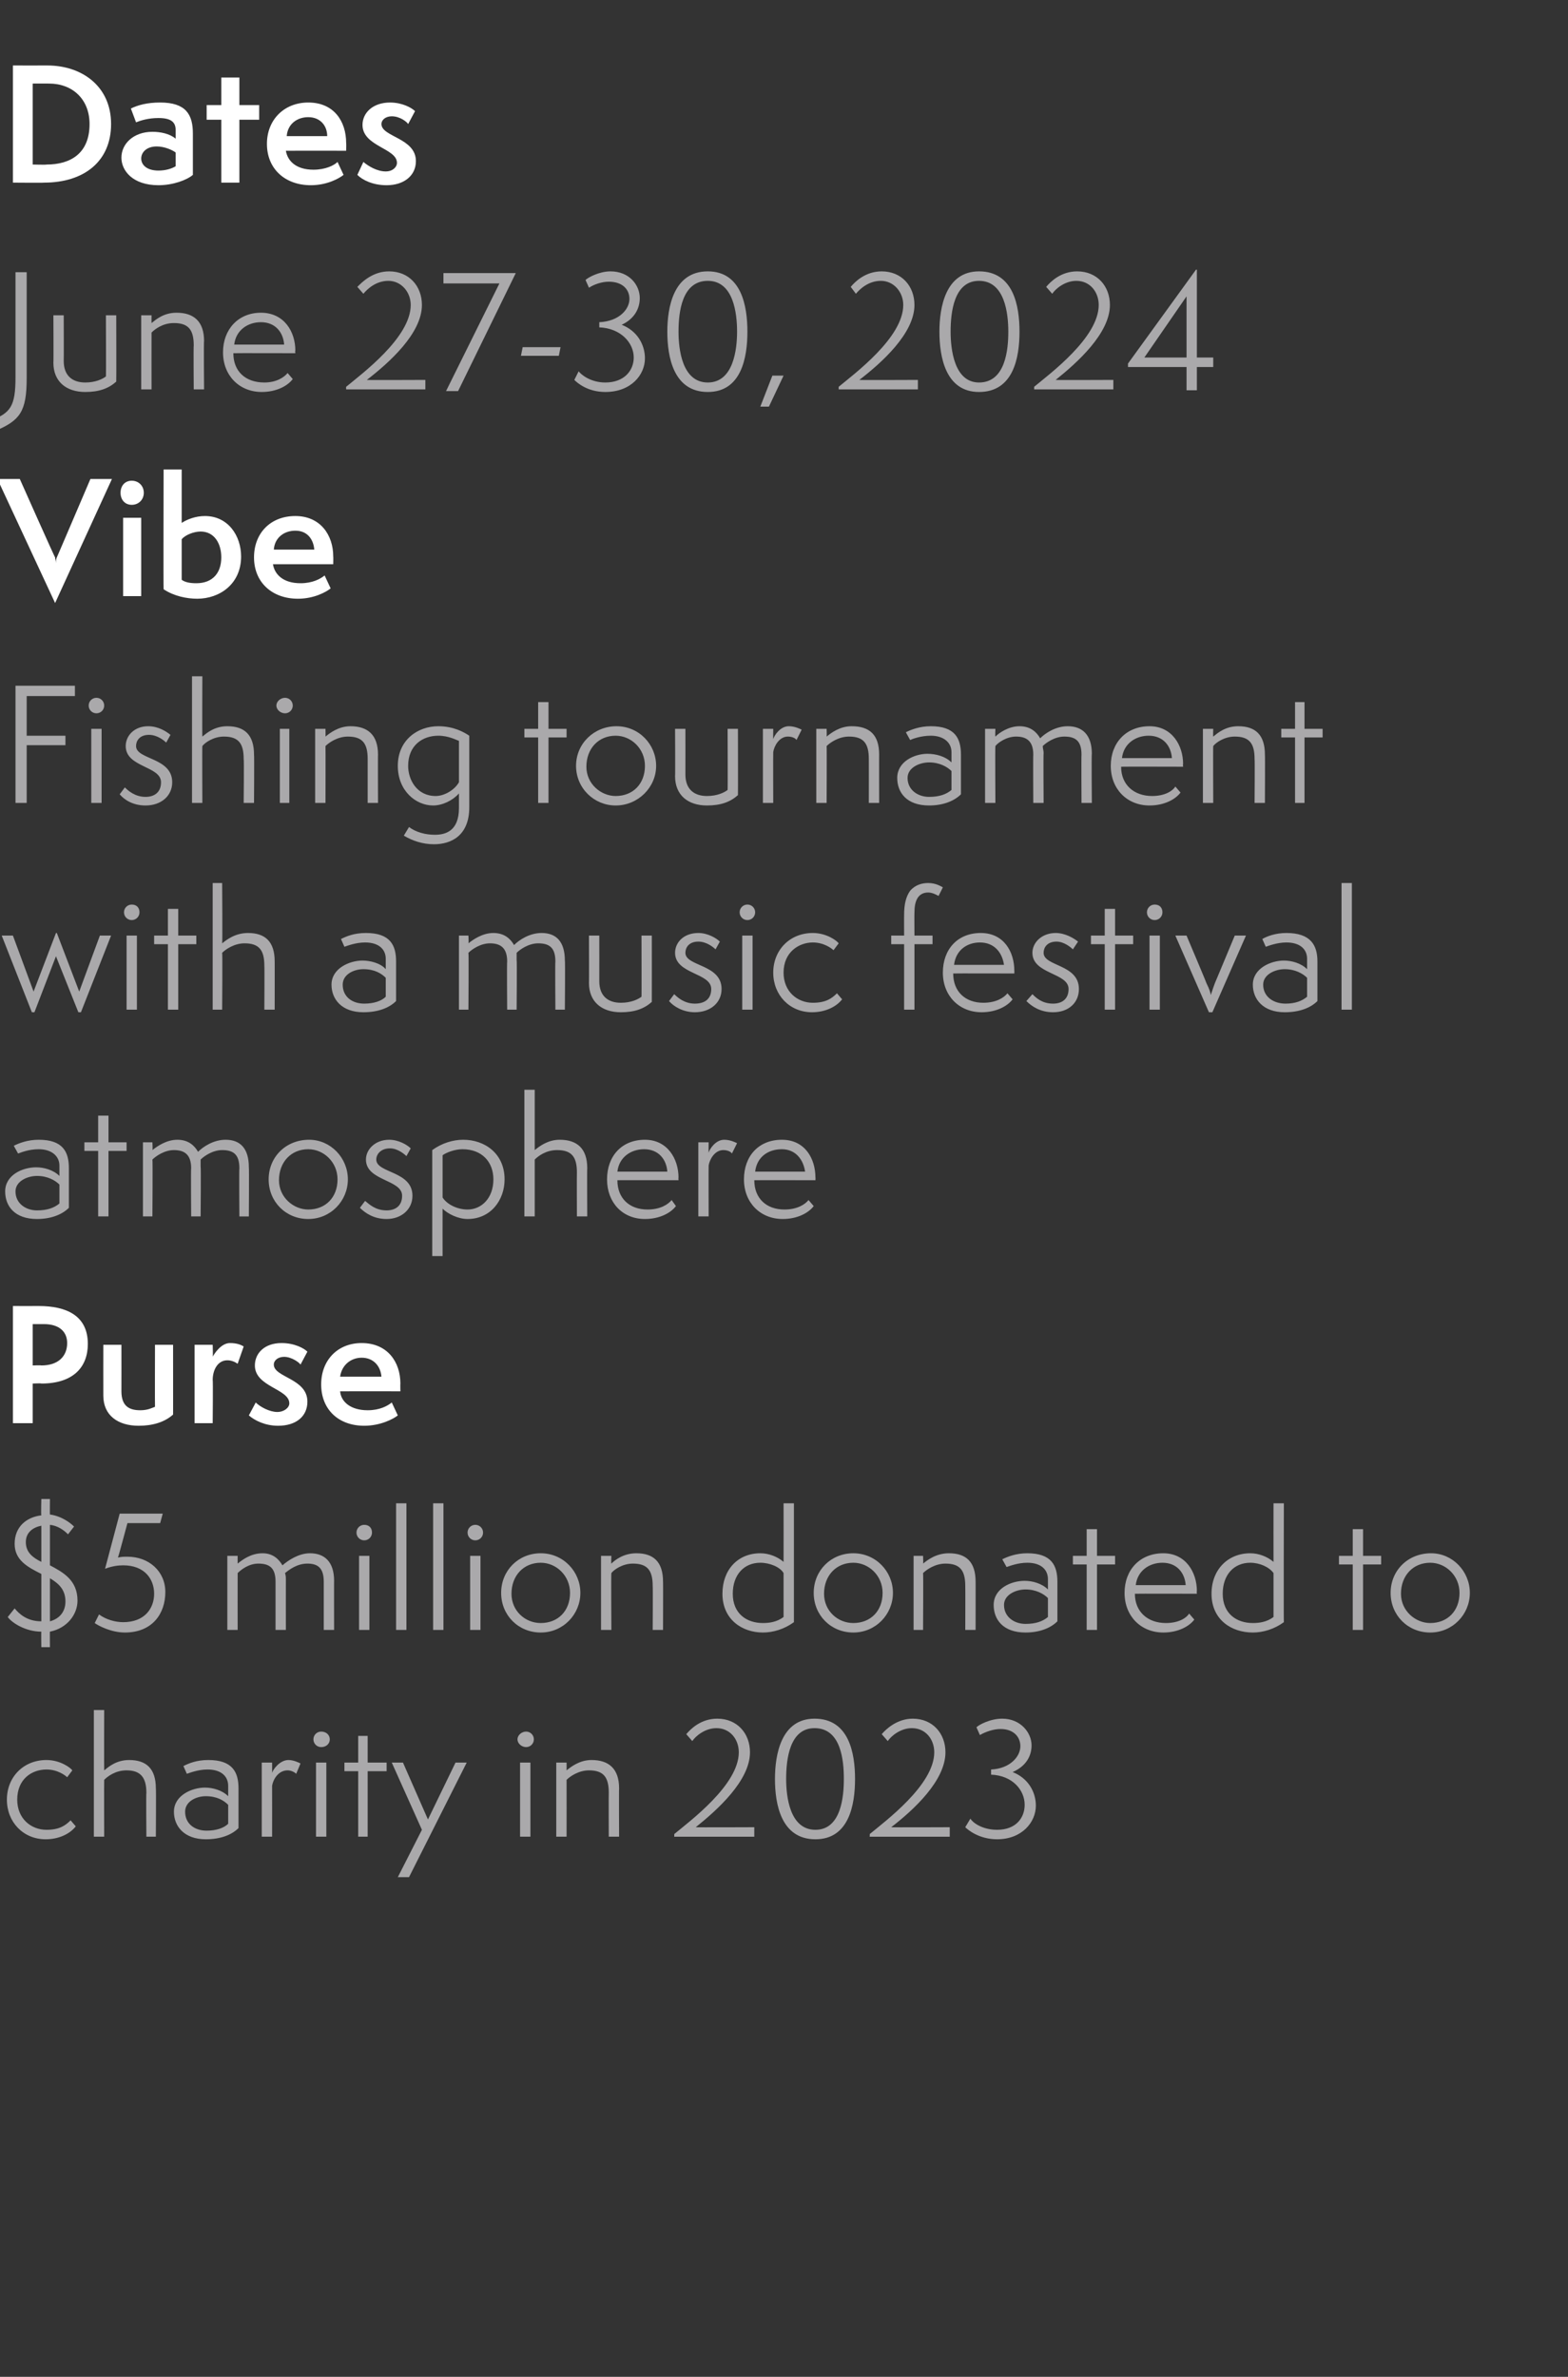
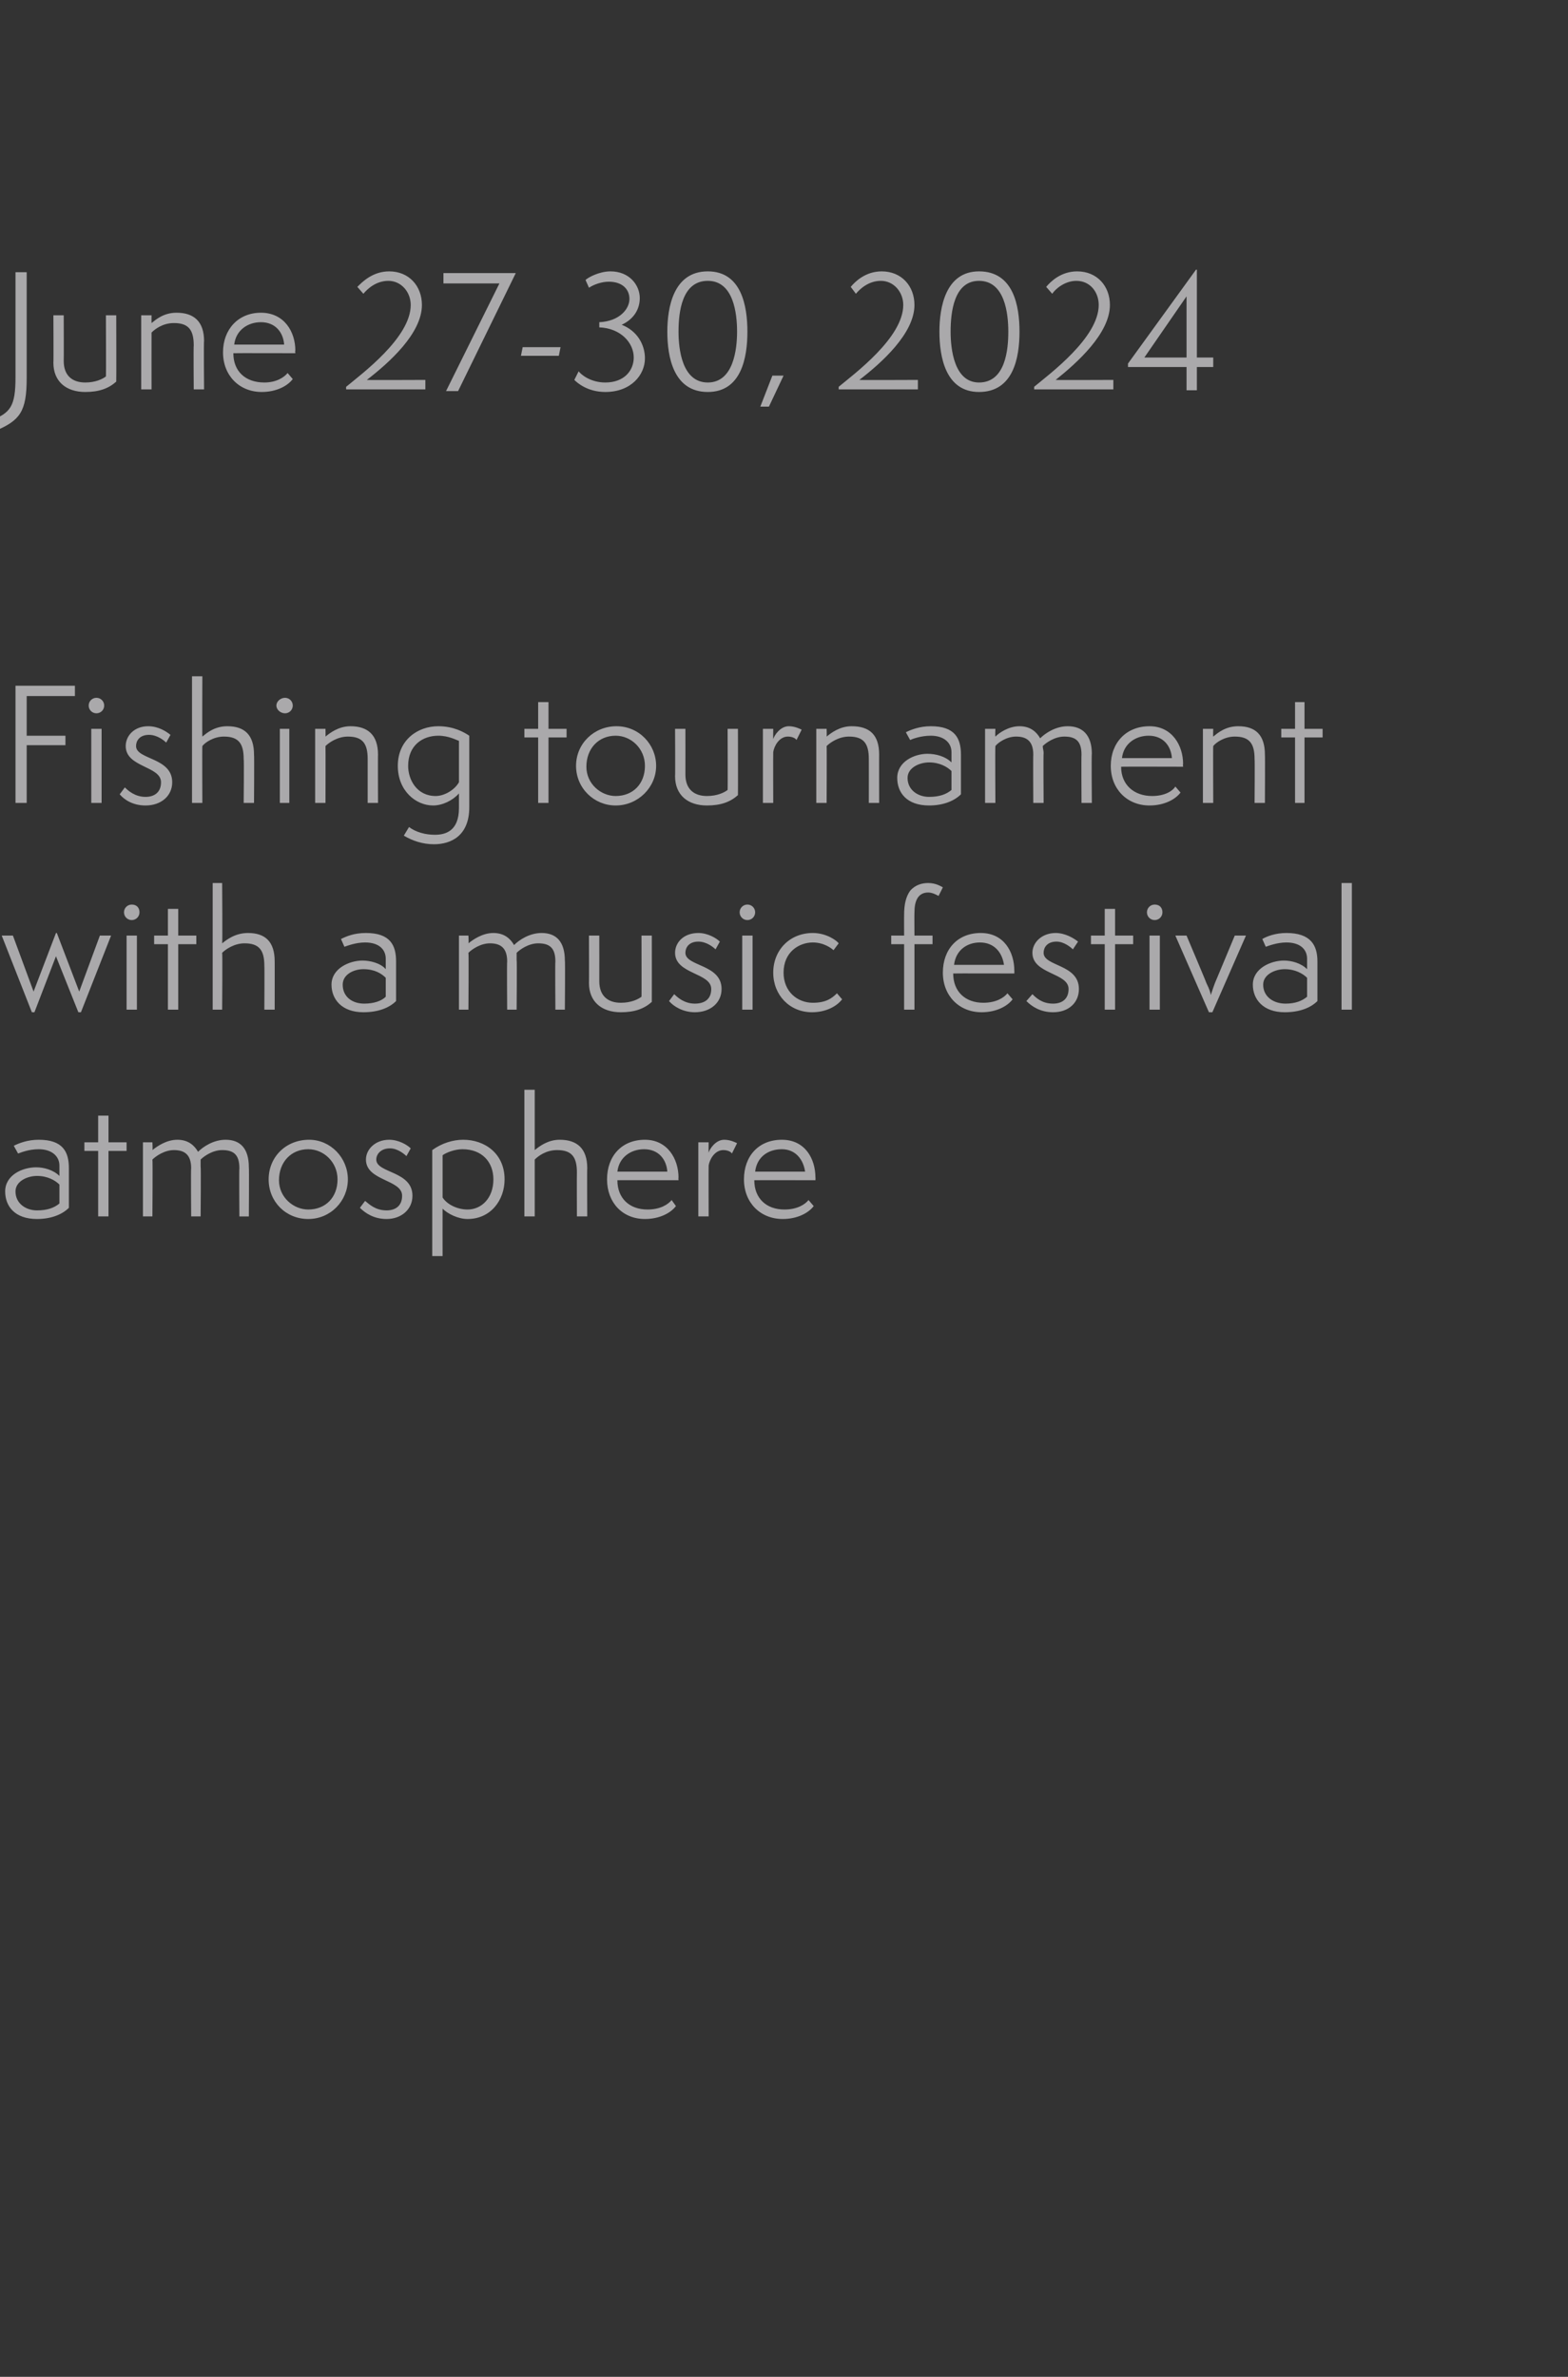
<svg xmlns="http://www.w3.org/2000/svg" version="1.1" width="182.1px" height="275.9px" viewBox="0 -1 182.1 275.9" style="top:-1px">
  <rect x="0" y="-1" width="182.1" height="275.9" fill="#333333" stroke="none" />
  <desc>Dates June 27-30, 2024 Vibe Fishing tournament with a music festival atmosphere Purse $5 million donated to charity i...</desc>
  <defs />
  <g id="Polygon61259">
-     <path d="m8.8 211c-.7.9-2 1.5-3.5 1.5c-2.6 0-4.5-2-4.5-4.6c0-2.6 1.9-4.6 4.6-4.6c1.6 0 2.8.9 3 1.2c0 0-.6.8-.6.8c-.2-.2-1.1-.9-2.4-.9c-1.7 0-3.4 1.1-3.4 3.5c0 2.2 1.6 3.5 3.4 3.5c1.5 0 2.2-.5 2.8-1.1c0 0 .6.7.6.7zm8.2 1.2c0 0-.04-5.08 0-5.1c0-1.8-.7-2.6-2.3-2.6c-1.3 0-2.2.7-2.6 1.1c-.02.01 0 6.6 0 6.6l-1.2 0l0-14.7l1.2 0c0 0-.02 6.99 0 7c.5-.4 1.4-1.2 2.9-1.2c2 0 3.1 1 3.1 3.3c.04-.04 0 5.6 0 5.6l-1.1 0zm9.5-3.7c-.5-.5-1.3-1-2.6-1c-1.1 0-2.4.6-2.4 1.8c0 1.4 1.1 2.2 2.5 2.2c1.1 0 2-.3 2.5-.8c0 0 0-2.2 0-2.2zm1.2 2.7c-.8.8-2.1 1.3-3.8 1.3c-2.5 0-3.7-1.5-3.7-3.2c0-1.9 2.1-2.8 3.6-2.8c.9 0 2 .3 2.7 1c0 0 0-1.2 0-1.2c0-1.1-.8-1.9-2.4-1.9c-1.1 0-2.1.4-2.4.5c0 0-.4-.9-.4-.9c.6-.3 1.5-.7 2.9-.7c2.8 0 3.5 1.4 3.5 3.3c0 0 0 4.6 0 4.6zm2.7 1l0-8.6l1.2 0c0 0 .01 1.22 0 1.2c.1-.4.9-1.5 1.9-1.5c.6 0 1.2.3 1.4.4c0 0-.5 1.2-.5 1.2c-.2-.2-.6-.4-1-.4c-1.1 0-1.7 1.1-1.8 1.8c.01.05 0 5.9 0 5.9l-1.2 0zm6.3 0l0-8.6l1.2 0l0 8.6l-1.2 0zm.6-10.4c-.5 0-.9-.4-.9-.9c0-.5.4-.9.9-.9c.6 0 1 .4 1 .9c0 .5-.4.9-1 .9zm4.3 10.4l0-7.6l-1.6 0l0-1l1.6 0l0-3.1l1.1 0l0 3.1l2.2 0l0 1l-2.2 0l0 7.6l-1.1 0zm4.6 4.7l2.8-5.5l-3.5-7.8l1.3 0l2.9 6.6l3.2-6.6l1.3 0l-6.7 13.3l-1.3 0zm14.2-4.7l0-8.6l1.2 0l0 8.6l-1.2 0zm.7-10.4c-.5 0-1-.4-1-.9c0-.5.5-.9 1-.9c.5 0 .9.4.9.9c0 .5-.4.9-.9.9zm9.6 10.4c0 0-.02-5.08 0-5.1c0-1.8-.6-2.6-2.3-2.6c-1.2 0-2.2.7-2.6 1.1c.01.01 0 6.6 0 6.6l-1.2 0l0-8.6l1.2 0c0 0 .01.89 0 .9c.5-.4 1.5-1.2 2.9-1.2c2 0 3.2 1 3.2 3.3c-.03-.04 0 5.6 0 5.6l-1.2 0zm7.6 0c0 0 .02-.31 0-.3c1.8-1.5 7.5-5.7 7.5-9.5c0-1.5-1-2.8-2.6-2.8c-1.3 0-2.4.9-2.8 1.5c0 0-.7-.8-.7-.8c.5-.6 1.7-1.8 3.6-1.8c2.3 0 3.8 1.7 3.8 3.9c0 3.3-3.8 6.7-6.3 8.7c-.04.03 6.8 0 6.8 0l0 1.1l-9.3 0zm11.7-6.7c0-2.8.7-7 4.6-7c4 0 4.7 4 4.7 7c0 3-.7 7-4.6 7c-4 0-4.7-4.1-4.7-7zm8 0c0-2.1-.3-5.9-3.4-5.9c-2.9 0-3.3 3.6-3.3 5.9c0 2 .4 5.9 3.4 5.9c3 0 3.3-3.9 3.3-5.9zm3 6.7c0 0 .03-.31 0-.3c1.8-1.5 7.5-5.7 7.5-9.5c0-1.5-1-2.8-2.6-2.8c-1.3 0-2.4.9-2.8 1.5c0 0-.7-.8-.7-.8c.5-.6 1.8-1.8 3.6-1.8c2.3 0 3.8 1.7 3.8 3.9c0 3.3-3.7 6.7-6.3 8.7c-.02.03 6.8 0 6.8 0l0 1.1l-9.3 0zm11.7-2.1c.2.4 1.3 1.3 3.1 1.3c2.2 0 3.2-1.4 3.2-2.9c0-1.7-1.4-3.4-3.9-3.5c0 0 0-.6 0-.6c2.2-.1 3.4-1.5 3.4-2.7c0-1.1-.8-2-2.3-2c-.8 0-1.7.3-2.4.7c0 0-.4-.9-.4-.9c.3-.3 1.6-1 3-1c2.1 0 3.4 1.6 3.4 3.1c0 1.2-.6 2.4-2.2 3.1c0 0 0 0 0 0c1.8.7 2.7 2.3 2.7 3.9c0 1.9-1.6 3.9-4.5 3.9c-2.1 0-3.4-1.1-3.7-1.4c0 0 .6-1 .6-1z" stroke="none" fill="#aaa9ab" />
-   </g>
+     </g>
  <g id="Polygon61258">
-     <path d="m4.8 190.2c0 0-.03-1.77 0-1.8c-1.8 0-3.4-1-3.9-1.7c0 0 .8-1 .8-1c.5.6 1.4 1.5 3.1 1.5c0 0 0-5.5 0-5.5c-1.6-.8-3.1-1.6-3.1-3.5c0-2 1.4-3.1 3.1-3.3c-.05-.02 0-1.9 0-1.9l1 0c0 0-.02 1.84 0 1.8c1.4.2 2.4 1 2.8 1.4c0 0-.7.9-.7.9c-.5-.5-1.2-1-2.1-1.1c0 0 0 4.7 0 4.7c1.5.8 3.2 1.7 3.2 4.1c0 1.6-1.2 3.2-3.2 3.6c-.02-.04 0 1.8 0 1.8l-1 0zm1-3c1.1-.3 1.8-1.1 1.8-2.3c0-1.4-.8-2.1-1.8-2.7c0 0 0 5 0 5zm-1-11.1c-1 .2-1.8.8-1.8 1.9c0 1.2.8 1.8 1.8 2.3c0 0 0-4.2 0-4.2zm6.7 10.3c.8.6 1.9.9 2.8.9c2.5 0 3.6-1.6 3.6-3.3c0-1.7-1.1-3.3-3.6-3.3c-.6 0-1.3.1-2.1.4c0-.01 1.7-6.4 1.7-6.4l5 0l-.3 1.1l-3.8 0c0 0-1.07 3.99-1.1 4c.4-.1.7-.1 1.1-.1c2.5 0 4.4 1.7 4.4 4.1c0 2.5-1.5 4.7-4.7 4.7c-1.6 0-3.1-.8-3.5-1.1c0 0 .5-1 .5-1zm26.1 1.8c0 0 0-5.62 0-5.6c0-1.6-.7-2.1-1.9-2.1c-1.2 0-2.1.7-2.6 1.1c.1.3.1.5.1.8c-.01.02 0 5.8 0 5.8l-1.2 0c0 0 0-5.64 0-5.6c0-1.6-.7-2.1-2-2.1c-1.1 0-2 .7-2.4 1.1c-.01-.01 0 6.6 0 6.6l-1.2 0l0-8.6l1.2 0c0 0-.01.89 0 .9c.5-.4 1.5-1.2 2.9-1.2c1.2 0 1.9.7 2.3 1.4c.7-.6 1.9-1.4 3.2-1.4c1.7 0 2.8 1 2.8 3.2c-.01-.03 0 5.7 0 5.7l-1.2 0zm4.1 0l0-8.6l1.2 0l0 8.6l-1.2 0zm.6-10.4c-.5 0-.9-.4-.9-.9c0-.5.4-.9.9-.9c.6 0 .9.4.9.9c0 .5-.4.9-.9.9zm3.7 10.4l0-14.7l1.2 0l0 14.7l-1.2 0zm4.3 0l0-14.7l1.2 0l0 14.7l-1.2 0zm4.3 0l0-8.6l1.2 0l0 8.6l-1.2 0zm.6-10.4c-.5 0-.9-.4-.9-.9c0-.5.4-.9.9-.9c.5 0 .9.4.9.9c0 .5-.4.9-.9.9zm7.6 10.7c-2.6 0-4.6-2-4.6-4.6c0-2.6 2-4.6 4.6-4.6c2.6 0 4.6 2.1 4.6 4.6c0 2.5-2 4.6-4.6 4.6zm3.4-4.6c0-2-1.6-3.5-3.4-3.5c-2 0-3.4 1.5-3.4 3.6c0 2 1.6 3.4 3.4 3.4c2 0 3.4-1.4 3.4-3.5zm9.6 4.3c0 0 .03-5.08 0-5.1c0-1.8-.6-2.6-2.3-2.6c-1.2 0-2.2.7-2.5 1.1c-.04.01 0 6.6 0 6.6l-1.2 0l0-8.6l1.2 0c0 0-.04.89 0 .9c.4-.4 1.4-1.2 2.9-1.2c2 0 3.1 1 3.1 3.3c.02-.04 0 5.6 0 5.6l-1.2 0zm15.2-6.6c-.4-.7-1.6-1.2-2.7-1.2c-1.9 0-3.2 1.4-3.2 3.6c0 2.3 1.6 3.4 3.5 3.4c.7 0 1.6-.1 2.4-.7c0 0 0-5.1 0-5.1zm0-8.1l1.2 0c0 0 0 13.8 0 13.8c-1.1.8-2.4 1.2-3.6 1.2c-2.4 0-4.7-1.5-4.7-4.5c0-2.8 1.8-4.7 4.4-4.7c1 0 2 .4 2.7 1c.01-.02 0-6.8 0-6.8zm8.1 15c-2.6 0-4.6-2-4.6-4.6c0-2.6 2-4.6 4.6-4.6c2.6 0 4.6 2.1 4.6 4.6c0 2.5-2 4.6-4.6 4.6zm3.4-4.6c0-2-1.6-3.5-3.4-3.5c-2 0-3.4 1.5-3.4 3.6c0 2 1.6 3.4 3.4 3.4c2 0 3.4-1.4 3.4-3.5zm9.6 4.3c0 0 .02-5.08 0-5.1c0-1.8-.6-2.6-2.3-2.6c-1.2 0-2.2.7-2.6 1.1c.04.01 0 6.6 0 6.6l-1.1 0l0-8.6l1.1 0c0 0 .04.89 0 .9c.5-.4 1.5-1.2 3-1.2c2 0 3.1 1 3.1 3.3c.01-.04 0 5.6 0 5.6l-1.2 0zm9.6-3.7c-.5-.5-1.4-1-2.6-1c-1.1 0-2.5.6-2.5 1.8c0 1.4 1.2 2.2 2.5 2.2c1.2 0 2-.3 2.6-.8c0 0 0-2.2 0-2.2zm1.1 2.7c-.8.8-2.1 1.3-3.7 1.3c-2.6 0-3.7-1.5-3.7-3.2c0-1.9 2-2.8 3.6-2.8c.9 0 2 .3 2.7 1c0 0 0-1.2 0-1.2c0-1.1-.8-1.9-2.4-1.9c-1.1 0-2.1.4-2.4.5c0 0-.5-.9-.5-.9c.6-.3 1.6-.7 2.9-.7c2.8 0 3.5 1.4 3.5 3.3c0 0 0 4.6 0 4.6zm3.4 1l0-7.6l-1.6 0l0-1l1.6 0l0-3.1l1.2 0l0 3.1l2.1 0l0 1l-2.1 0l0 7.6l-1.2 0zm12.5-1.2c-.6.8-1.9 1.5-3.6 1.5c-2.6 0-4.5-1.9-4.5-4.6c0-2.7 1.8-4.6 4.5-4.6c2.6 0 3.9 2.2 3.9 4.4c-.04-.04 0 .3 0 .3c0 0-7.15-.02-7.2 0c0 2.1 1.5 3.4 3.6 3.4c1.5 0 2.4-.6 2.7-1.1c0 0 .6.7.6.7zm-1-4c-.1-1.4-1-2.6-2.7-2.6c-1.5 0-2.9.9-3.1 2.6c0 0 5.8 0 5.8 0zm10.2-1.4c-.5-.7-1.6-1.2-2.7-1.2c-1.9 0-3.2 1.4-3.2 3.6c0 2.3 1.6 3.4 3.5 3.4c.7 0 1.6-.1 2.4-.7c0 0 0-5.1 0-5.1zm0-8.1l1.2 0c0 0-.03 13.8 0 13.8c-1.1.8-2.4 1.2-3.6 1.2c-2.5 0-4.8-1.5-4.8-4.5c0-2.8 1.9-4.7 4.5-4.7c1 0 2 .4 2.7 1c-.01-.02 0-6.8 0-6.8zm9.2 14.7l0-7.6l-1.6 0l0-1l1.6 0l0-3.1l1.2 0l0 3.1l2.1 0l0 1l-2.1 0l0 7.6l-1.2 0zm9 .3c-2.6 0-4.6-2-4.6-4.6c0-2.6 2-4.6 4.7-4.6c2.5 0 4.5 2.1 4.5 4.6c0 2.5-2 4.6-4.6 4.6zm3.4-4.6c0-2-1.6-3.5-3.4-3.5c-2 0-3.4 1.5-3.4 3.6c0 2 1.7 3.4 3.4 3.4c2 0 3.4-1.4 3.4-3.5z" stroke="none" fill="#aaa9ab" />
-   </g>
+     </g>
  <g id="Polygon61257">
-     <path d="m1.5 164.2l0-13.6c0 0 3 .01 3 0c3.2 0 5.7 1.1 5.7 4.4c0 2.7-1.7 4.6-5.4 4.6c.02-.05-1 0-1 0l0 4.6l-2.3 0zm3.3-6.7c2 0 3-1.1 3-2.6c0-1.3-.9-2.2-2.7-2.2c.03.01-1.3 0-1.3 0l0 4.8c0 0 .97-.04 1 0zm13.2-2.4l2.1 0c0 0 .01 8.14 0 8.1c-1 .9-2.4 1.3-4 1.3c-2.4 0-4.1-1.2-4.1-3.5c-.01-.03 0-5.9 0-5.9l2.1 0c0 0 .01 5.35 0 5.4c0 1.8 1 2.2 2.2 2.2c.9 0 1.4-.3 1.7-.4c-.02-.05 0-7.2 0-7.2zm4.6 9.1l0-9.1l2.1 0c0 0 .05 1.45 0 1.4c.2-.4 1-1.6 2-1.6c.8 0 1.3.2 1.6.4c0 0-.7 2-.7 2c-.3-.2-.7-.4-1.2-.4c-1.1 0-1.7 1.1-1.7 2.3c.05-.03 0 5 0 5l-2.1 0zm7.1-2.4c.5.5 1.6 1.1 2.5 1.1c.8 0 1.4-.5 1.4-1c0-1.7-4-1.9-4-4.4c0-1.4 1.1-2.6 3.1-2.6c1.5 0 2.6.6 3 1c0 0-.8 1.5-.8 1.5c-.1-.2-1-.9-1.9-.9c-.7 0-1.2.4-1.2.9c0 1.5 3.9 1.6 3.9 4.3c0 1.7-1.3 2.8-3.4 2.8c-1.5 0-2.7-.6-3.4-1.2c0 0 .8-1.5.8-1.5zm16.5 1.5c-.5.4-2 1.2-3.9 1.2c-3 0-5-1.9-5-4.8c0-2.8 1.9-4.8 4.7-4.8c3 0 4.5 2.2 4.5 4.7c-.02.01 0 .9 0 .9c0 0-7.01-.01-7 0c.1 1.2 1.2 2.2 3.2 2.2c1.4 0 2.3-.5 2.8-.9c0 0 .7 1.5.7 1.5zm-1.9-4.5c-.1-1.2-.9-2.2-2.3-2.2c-1.2 0-2.3.8-2.5 2.2c0 0 4.8 0 4.8 0z" stroke="none" fill="#fff" />
-   </g>
+     </g>
  <g id="Polygon61256">
    <path d="m6.9 136.5c-.5-.5-1.4-1-2.6-1c-1.1 0-2.5.6-2.5 1.8c0 1.4 1.2 2.2 2.5 2.2c1.2 0 2-.3 2.6-.8c0 0 0-2.2 0-2.2zm1.1 2.7c-.8.8-2.1 1.3-3.7 1.3c-2.6 0-3.7-1.5-3.7-3.2c0-1.9 2-2.8 3.6-2.8c.9 0 2 .3 2.7 1c0 0 0-1.2 0-1.2c0-1.1-.9-1.9-2.4-1.9c-1.2 0-2.1.4-2.4.5c0 0-.5-.9-.5-.9c.6-.3 1.6-.7 2.9-.7c2.8 0 3.5 1.4 3.5 3.3c0 0 0 4.6 0 4.6zm3.4 1l0-7.6l-1.6 0l0-1l1.6 0l0-3.1l1.2 0l0 3.1l2.1 0l0 1l-2.1 0l0 7.6l-1.2 0zm16.4 0c0 0-.04-5.62 0-5.6c0-1.6-.7-2.1-2-2.1c-1.1 0-2.1.7-2.5 1.1c0 .3 0 .5 0 .8c.05.02 0 5.8 0 5.8l-1.1 0c0 0-.04-5.64 0-5.6c0-1.6-.8-2.1-2-2.1c-1.1 0-2.1.7-2.5 1.1c.05-.01 0 6.6 0 6.6l-1.1 0l0-8.6l1.1 0c0 0 .05.89 0 .9c.5-.4 1.6-1.2 2.9-1.2c1.3 0 2 .7 2.4 1.4c.6-.6 1.8-1.4 3.2-1.4c1.7 0 2.7 1 2.7 3.2c.04-.03 0 5.7 0 5.7l-1.1 0zm8 .3c-2.6 0-4.6-2-4.6-4.6c0-2.6 2-4.6 4.7-4.6c2.5 0 4.5 2.1 4.5 4.6c0 2.5-2 4.6-4.6 4.6zm3.4-4.6c0-2-1.6-3.5-3.4-3.5c-2 0-3.4 1.5-3.4 3.6c0 2 1.7 3.4 3.4 3.4c2 0 3.4-1.4 3.4-3.5zm3.2 2.5c.5.4 1.2 1.1 2.5 1.1c1 0 1.8-.5 1.8-1.7c0-1.9-4.2-1.7-4.2-4.2c0-1.2 1.1-2.3 2.7-2.3c1.1 0 2.1.6 2.5 1c0 0-.5.9-.5.9c-.2-.2-1-.9-1.9-.9c-1.1 0-1.6.7-1.6 1.3c0 1.6 4.2 1.3 4.2 4.2c0 1.6-1.3 2.7-3 2.7c-1.5 0-2.5-.7-3.1-1.3c0 0 .6-.8.6-.8zm7.8 6.4c0 0 0-12.33 0-12.3c1.1-.8 2.4-1.2 3.6-1.2c2.5 0 4.8 1.6 4.8 4.6c0 2.4-1.6 4.6-4.3 4.6c-1.1 0-2.3-.6-2.9-1.2c-.01 0 0 5.5 0 5.5l-1.2 0zm1.2-6.8c.5.8 1.7 1.4 2.9 1.4c1.6 0 3-1.3 3-3.5c0-2-1.3-3.5-3.6-3.5c-.9 0-1.9.4-2.3.7c0 0 0 4.9 0 4.9zm15.6 2.2c0 0-.02-5.08 0-5.1c0-1.8-.6-2.6-2.3-2.6c-1.3 0-2.2.7-2.6 1.1c0 .01 0 6.6 0 6.6l-1.2 0l0-14.7l1.2 0c0 0 0 6.99 0 7c.5-.4 1.5-1.2 2.9-1.2c2 0 3.2 1 3.2 3.3c-.03-.04 0 5.6 0 5.6l-1.2 0zm11.5-1.2c-.6.8-1.9 1.5-3.6 1.5c-2.6 0-4.4-1.9-4.4-4.6c0-2.7 1.7-4.6 4.4-4.6c2.6 0 3.9 2.2 3.9 4.4c-.03-.04 0 .3 0 .3c0 0-7.14-.02-7.1 0c0 2.1 1.4 3.4 3.5 3.4c1.5 0 2.4-.6 2.8-1.1c0 0 .5.7.5.7zm-1-4c-.1-1.4-1-2.6-2.7-2.6c-1.5 0-2.9.9-3.1 2.6c0 0 5.8 0 5.8 0zm3.6 5.2l0-8.6l1.2 0c0 0-.02 1.22 0 1.2c.1-.4.8-1.5 1.8-1.5c.7 0 1.3.3 1.5.4c0 0-.6 1.2-.6 1.2c-.1-.2-.5-.4-1-.4c-1 0-1.6 1.1-1.7 1.8c-.02.05 0 5.9 0 5.9l-1.2 0zm13.4-1.2c-.6.8-1.9 1.5-3.6 1.5c-2.6 0-4.5-1.9-4.5-4.6c0-2.7 1.7-4.6 4.4-4.6c2.7 0 3.9 2.2 3.9 4.4c.02-.04 0 .3 0 .3c0 0-7.09-.02-7.1 0c0 2.1 1.4 3.4 3.5 3.4c1.5 0 2.4-.6 2.8-1.1c0 0 .6.7.6.7zm-1-4c-.2-1.4-1.1-2.6-2.7-2.6c-1.6 0-2.9.9-3.1 2.6c0 0 5.8 0 5.8 0z" stroke="none" fill="#aaa9ab" />
  </g>
  <g id="Polygon61255">
    <path d="m9.1 116.5l-2.6-6.5l-2.5 6.5l-.3 0l-3.5-8.9l1.3 0l2.4 6.5l2.6-6.8l.1 0l2.6 6.8l2.4-6.5l1.3 0l-3.5 8.9l-.3 0zm5.6-.3l0-8.6l1.2 0l0 8.6l-1.2 0zm.6-10.4c-.5 0-.9-.4-.9-.9c0-.5.4-.9.9-.9c.6 0 .9.4.9.9c0 .5-.4.9-.9.9zm4.2 10.4l0-7.6l-1.6 0l0-1l1.6 0l0-3.1l1.2 0l0 3.1l2.1 0l0 1l-2.1 0l0 7.6l-1.2 0zm11.2 0c0 0 .03-5.08 0-5.1c0-1.8-.6-2.6-2.3-2.6c-1.2 0-2.2.7-2.6 1.1c.05.01 0 6.6 0 6.6l-1.1 0l0-14.7l1.1 0c0 0 .05 6.99 0 7c.5-.4 1.5-1.2 3-1.2c2 0 3.1 1 3.1 3.3c.01-.04 0 5.6 0 5.6l-1.2 0zm14.1-3.7c-.5-.5-1.3-1-2.6-1c-1.1 0-2.4.6-2.4 1.8c0 1.4 1.1 2.2 2.5 2.2c1.1 0 2-.3 2.5-.8c0 0 0-2.2 0-2.2zm1.2 2.7c-.8.8-2.1 1.3-3.8 1.3c-2.5 0-3.7-1.5-3.7-3.2c0-1.9 2.1-2.8 3.6-2.8c.9 0 2.1.3 2.7 1c0 0 0-1.2 0-1.2c0-1.1-.8-1.9-2.4-1.9c-1.1 0-2.1.4-2.4.5c0 0-.4-.9-.4-.9c.6-.3 1.5-.7 2.9-.7c2.8 0 3.5 1.4 3.5 3.3c0 0 0 4.6 0 4.6zm18.5 1c0 0-.04-5.62 0-5.6c0-1.6-.7-2.1-2-2.1c-1.1 0-2.1.7-2.5 1.1c0 .3 0 .5 0 .8c.05.02 0 5.8 0 5.8l-1.1 0c0 0-.04-5.64 0-5.6c0-1.6-.8-2.1-2-2.1c-1.1 0-2.1.7-2.5 1.1c.05-.01 0 6.6 0 6.6l-1.1 0l0-8.6l1.1 0c0 0 .05.89 0 .9c.5-.4 1.6-1.2 2.9-1.2c1.3 0 2 .7 2.4 1.4c.6-.6 1.8-1.4 3.2-1.4c1.7 0 2.7 1 2.7 3.2c.05-.03 0 5.7 0 5.7l-1.1 0zm10-8.6l1.2 0c0 0 .01 7.66 0 7.7c-.9.8-2 1.2-3.6 1.2c-2.2 0-3.7-1.2-3.7-3.4c.02.04 0-5.5 0-5.5l1.2 0c0 0 .01 5.27 0 5.3c0 1.7 1 2.5 2.5 2.5c1.2 0 2-.4 2.4-.7c.02.04 0-7.1 0-7.1zm3.8 6.8c.4.4 1.2 1.1 2.4 1.1c1.1 0 1.9-.5 1.9-1.7c0-1.9-4.2-1.7-4.2-4.2c0-1.2 1-2.3 2.7-2.3c1.1 0 2.1.6 2.5 1c0 0-.5.9-.5.9c-.2-.2-1-.9-2-.9c-1.1 0-1.5.7-1.5 1.3c0 1.6 4.2 1.3 4.2 4.2c0 1.6-1.3 2.7-3.1 2.7c-1.4 0-2.5-.7-3-1.3c0 0 .6-.8.6-.8zm7.9 1.8l0-8.6l1.2 0l0 8.6l-1.2 0zm.6-10.4c-.5 0-.9-.4-.9-.9c0-.5.4-.9.9-.9c.5 0 .9.4.9.9c0 .5-.4.9-.9.9zm11 9.2c-.7.9-2 1.5-3.5 1.5c-2.6 0-4.5-2-4.5-4.6c0-2.6 1.9-4.6 4.6-4.6c1.6 0 2.8.9 3 1.2c0 0-.6.8-.6.8c-.2-.2-1.1-.9-2.4-.9c-1.6 0-3.4 1.1-3.4 3.5c0 2.2 1.6 3.5 3.4 3.5c1.5 0 2.2-.5 2.8-1.1c0 0 .6.7.6.7zm7.2 1.2l0-7.6l-1.5 0l0-1l1.5 0c0 0-.01-2.42 0-2.4c0-1.2.2-2.1.7-2.8c.6-.7 1.4-.9 2.1-.9c.9 0 1.5.4 1.7.5c0 0-.5 1-.5 1c-.2-.1-.7-.4-1.2-.4c-1.2 0-1.6 1-1.6 2.3c-.02.01 0 2.7 0 2.7l2.1 0l0 1l-2.1 0l0 7.6l-1.2 0zm12.6-1.2c-.6.8-1.9 1.5-3.6 1.5c-2.6 0-4.5-1.9-4.5-4.6c0-2.7 1.7-4.6 4.4-4.6c2.7 0 3.9 2.2 3.9 4.4c.01-.04 0 .3 0 .3c0 0-7.1-.02-7.1 0c0 2.1 1.4 3.4 3.5 3.4c1.5 0 2.4-.6 2.8-1.1c0 0 .6.7.6.7zm-1-4c-.2-1.4-1.1-2.6-2.8-2.6c-1.5 0-2.8.9-3 2.6c0 0 5.8 0 5.8 0zm3.3 3.4c.4.4 1.1 1.1 2.4 1.1c1 0 1.8-.5 1.8-1.7c0-1.9-4.2-1.7-4.2-4.2c0-1.2 1.1-2.3 2.7-2.3c1.1 0 2.1.6 2.6 1c0 0-.6.9-.6.9c-.2-.2-1-.9-1.9-.9c-1.1 0-1.5.7-1.5 1.3c0 1.6 4.1 1.3 4.1 4.2c0 1.6-1.2 2.7-3 2.7c-1.5 0-2.5-.7-3.1-1.3c0 0 .7-.8.7-.8zm8.4 1.8l0-7.6l-1.6 0l0-1l1.6 0l0-3.1l1.2 0l0 3.1l2.1 0l0 1l-2.1 0l0 7.6l-1.2 0zm5.2 0l0-8.6l1.2 0l0 8.6l-1.2 0zm.6-10.4c-.5 0-.9-.4-.9-.9c0-.5.4-.9.9-.9c.6 0 .9.4.9.9c0 .5-.4.9-.9.9zm6.3 10.7l-3.9-8.9l1.3 0c0 0 2.33 5.5 2.3 5.5c.4.8.5 1.2.5 1.4c0 0 0 0 0 0c.1-.2.2-.6.5-1.4c0 .02 2.3-5.5 2.3-5.5l1.3 0l-3.9 8.9l-.4 0zm11.4-4c-.5-.5-1.4-1-2.6-1c-1.1 0-2.5.6-2.5 1.8c0 1.4 1.2 2.2 2.6 2.2c1.1 0 1.9-.3 2.5-.8c0 0 0-2.2 0-2.2zm1.2 2.7c-.8.8-2.1 1.3-3.8 1.3c-2.5 0-3.7-1.5-3.7-3.2c0-1.9 2.1-2.8 3.6-2.8c.9 0 2 .3 2.7 1c0 0 0-1.2 0-1.2c0-1.1-.8-1.9-2.4-1.9c-1.1 0-2.1.4-2.4.5c0 0-.4-.9-.4-.9c.5-.3 1.5-.7 2.8-.7c2.8 0 3.6 1.4 3.6 3.3c0 0 0 4.6 0 4.6zm2.8 1l0-14.7l1.2 0l0 14.7l-1.2 0z" stroke="none" fill="#aaa9ab" />
  </g>
  <g id="Polygon61254">
    <path d="m1.8 92.2l0-13.6l6.9 0l0 1.2l-5.6 0l0 4.6l4.5 0l0 1.1l-4.5 0l0 6.7l-1.3 0zm8.8 0l0-8.6l1.2 0l0 8.6l-1.2 0zm.6-10.4c-.5 0-.9-.4-.9-.9c0-.5.4-.9.9-.9c.5 0 .9.4.9.9c0 .5-.4.9-.9.9zm3.3 8.6c.4.4 1.2 1.1 2.4 1.1c1 0 1.8-.5 1.8-1.7c0-1.9-4.1-1.7-4.1-4.2c0-1.2 1-2.3 2.6-2.3c1.2 0 2.1.6 2.6 1c0 0-.5.9-.5.9c-.2-.2-1-.9-2-.9c-1.1 0-1.5.7-1.5 1.3c0 1.6 4.2 1.3 4.2 4.2c0 1.6-1.3 2.7-3.1 2.7c-1.5 0-2.5-.7-3-1.3c0 0 .6-.8.6-.8zm13.8 1.8c0 0 .05-5.08 0-5.1c0-1.8-.6-2.6-2.3-2.6c-1.2 0-2.2.7-2.5 1.1c-.03.01 0 6.6 0 6.6l-1.2 0l0-14.7l1.2 0c0 0-.03 6.99 0 7c.5-.4 1.4-1.2 2.9-1.2c2 0 3.1 1 3.1 3.3c.04-.04 0 5.6 0 5.6l-1.2 0zm4.2 0l0-8.6l1.1 0l0 8.6l-1.1 0zm.6-10.4c-.5 0-1-.4-1-.9c0-.5.5-.9 1-.9c.5 0 .9.4.9.9c0 .5-.4.9-.9.9zm9.6 10.4c0 0 0-5.08 0-5.1c0-1.8-.6-2.6-2.3-2.6c-1.2 0-2.2.7-2.6 1.1c.02.01 0 6.6 0 6.6l-1.2 0l0-8.6l1.2 0c0 0 .02.89 0 .9c.5-.4 1.5-1.2 2.9-1.2c2 0 3.2 1 3.2 3.3c-.02-.04 0 5.6 0 5.6l-1.2 0zm10.6-1.1c-.7.8-1.9 1.4-3 1.4c-2 0-4.1-1.7-4.1-4.6c0-3 2.3-4.6 4.7-4.6c1.8 0 3 .7 3.6 1.1c0 0 0 8.3 0 8.3c0 3.3-2.1 4.3-4.1 4.3c-1.3 0-2.5-.4-3.5-1c0 0 .6-1 .6-1c.8.6 1.9.9 3 .9c1.2 0 2.8-.4 2.8-3.1c0 0 0-1.7 0-1.7zm0-6.1c-.3-.1-1.2-.6-2.4-.6c-1.8 0-3.5 1.1-3.5 3.5c0 1.6 1 3.5 3.2 3.5c1 0 2.2-.7 2.7-1.6c0 0 0-4.8 0-4.8zm9.2 7.2l0-7.6l-1.6 0l0-1l1.6 0l0-3.1l1.2 0l0 3.1l2.1 0l0 1l-2.1 0l0 7.6l-1.2 0zm9 .3c-2.5 0-4.6-2-4.6-4.6c0-2.6 2.1-4.6 4.7-4.6c2.6 0 4.6 2.1 4.6 4.6c0 2.5-2.1 4.6-4.7 4.6zm3.4-4.6c0-2-1.6-3.5-3.4-3.5c-2 0-3.4 1.5-3.4 3.6c0 2 1.7 3.4 3.4 3.4c2 0 3.4-1.4 3.4-3.5zm9.6-4.3l1.2 0c0 0 .02 7.66 0 7.7c-.9.8-2 1.2-3.6 1.2c-2.2 0-3.7-1.2-3.7-3.4c.03.04 0-5.5 0-5.5l1.2 0c0 0 .01 5.27 0 5.3c0 1.7 1 2.5 2.5 2.5c1.2 0 2-.4 2.4-.7c.03.04 0-7.1 0-7.1zm4.1 8.6l0-8.6l1.2 0c0 0-.02 1.22 0 1.2c.1-.4.8-1.5 1.8-1.5c.7 0 1.3.3 1.5.4c0 0-.6 1.2-.6 1.2c-.1-.2-.5-.4-1-.4c-1 0-1.6 1.1-1.7 1.8c-.02.05 0 5.9 0 5.9l-1.2 0zm12.3 0c0 0 .01-5.08 0-5.1c0-1.8-.6-2.6-2.3-2.6c-1.2 0-2.2.7-2.6 1.1c.03.01 0 6.6 0 6.6l-1.2 0l0-8.6l1.2 0c0 0 .03.89 0 .9c.5-.4 1.5-1.2 2.9-1.2c2.1 0 3.2 1 3.2 3.3c-.01-.04 0 5.6 0 5.6l-1.2 0zm9.6-3.7c-.5-.5-1.4-1-2.6-1c-1.1 0-2.5.6-2.5 1.8c0 1.4 1.2 2.2 2.5 2.2c1.2 0 2-.3 2.6-.8c0 0 0-2.2 0-2.2zm1.1 2.7c-.8.8-2.1 1.3-3.7 1.3c-2.6 0-3.7-1.5-3.7-3.2c0-1.9 2-2.8 3.5-2.8c1 0 2.1.3 2.8 1c0 0 0-1.2 0-1.2c0-1.1-.9-1.9-2.4-1.9c-1.2 0-2.2.4-2.4.5c0 0-.5-.9-.5-.9c.6-.3 1.6-.7 2.9-.7c2.8 0 3.5 1.4 3.5 3.3c0 0 0 4.6 0 4.6zm14 1c0 0-.03-5.62 0-5.6c0-1.6-.7-2.1-2-2.1c-1.1 0-2.1.7-2.5 1.1c0 .3.1.5.1.8c-.04.02 0 5.8 0 5.8l-1.2 0c0 0-.03-5.64 0-5.6c0-1.6-.8-2.1-2-2.1c-1.1 0-2.1.7-2.4 1.1c-.04-.01 0 6.6 0 6.6l-1.2 0l0-8.6l1.2 0c0 0-.04.89 0 .9c.4-.4 1.5-1.2 2.8-1.2c1.3 0 2 .7 2.4 1.4c.6-.6 1.8-1.4 3.2-1.4c1.7 0 2.8 1 2.8 3.2c-.05-.03 0 5.7 0 5.7l-1.2 0zm11.5-1.2c-.6.8-1.9 1.5-3.6 1.5c-2.6 0-4.5-1.9-4.5-4.6c0-2.7 1.8-4.6 4.5-4.6c2.6 0 3.9 2.2 3.9 4.4c-.04-.04 0 .3 0 .3c0 0-7.15-.02-7.2 0c0 2.1 1.5 3.4 3.6 3.4c1.5 0 2.4-.6 2.7-1.1c0 0 .6.7.6.7zm-1-4c-.1-1.4-1-2.6-2.7-2.6c-1.5 0-2.9.9-3.1 2.6c0 0 5.8 0 5.8 0zm9.6 5.2c0 0 .04-5.08 0-5.1c0-1.8-.6-2.6-2.3-2.6c-1.2 0-2.2.7-2.5 1.1c-.03.01 0 6.6 0 6.6l-1.2 0l0-8.6l1.2 0c0 0-.03.89 0 .9c.5-.4 1.4-1.2 2.9-1.2c2 0 3.1 1 3.1 3.3c.03-.04 0 5.6 0 5.6l-1.2 0zm4.7 0l0-7.6l-1.6 0l0-1l1.6 0l0-3.1l1.1 0l0 3.1l2.1 0l0 1l-2.1 0l0 7.6l-1.1 0z" stroke="none" fill="#aaa9ab" />
  </g>
  <g id="Polygon61253">
-     <path d="m-.3 54.6l2.6 0c0 0 4.07 9.15 4.1 9.1c0 .2.1.4.1.7c0-.3 0-.5.1-.7c-.01.05 3.9-9.1 3.9-9.1l2.5 0l-6.6 14.4l-6.7-14.4zm14.6 13.6l0-9.1l2.1 0l0 9.1l-2.1 0zm-.3-12c0-.8.5-1.4 1.3-1.4c.8 0 1.4.6 1.4 1.4c0 .8-.6 1.4-1.4 1.4c-.8 0-1.3-.6-1.3-1.4zm5-2.7l2.1 0c0 0 0 6.2 0 6.2c.6-.4 1.6-.8 2.7-.8c2.7 0 4.2 2.3 4.2 4.7c0 3.2-2.5 4.9-5.1 4.9c-1.2 0-2.7-.3-3.9-1.1c-.03-.03 0-13.9 0-13.9zm2.1 12.8c.4.3 1 .4 1.7.4c1.9 0 2.9-1.2 2.9-3c0-1.6-.8-3-2.4-3c-.8 0-1.8.4-2.2.9c0 0 0 4.7 0 4.7zm17.3 1c-.5.4-1.9 1.2-3.8 1.2c-3 0-5.1-1.9-5.1-4.8c0-2.8 1.9-4.8 4.8-4.8c2.9 0 4.4 2.2 4.4 4.7c.02.01 0 .9 0 .9c0 0-6.97-.01-7 0c.2 1.2 1.2 2.2 3.2 2.2c1.4 0 2.3-.5 2.8-.9c0 0 .7 1.5.7 1.5zm-1.9-4.5c-.1-1.2-.8-2.2-2.2-2.2c-1.3 0-2.4.8-2.5 2.2c0 0 4.7 0 4.7 0z" stroke="none" fill="#fff" />
-   </g>
+     </g>
  <g id="Polygon61252">
    <path d="m-1 47.8c2.2-.9 2.8-1.6 2.8-5c0 .05 0-12.2 0-12.2l1.3 0c0 0 0 12.34 0 12.3c0 3.9-.8 4.9-3.6 6.1c0 0-.5-1.2-.5-1.2zm13.3-12.2l1.2 0c0 0 .02 7.66 0 7.7c-.9.8-2 1.2-3.6 1.2c-2.2 0-3.7-1.2-3.7-3.4c.03.04 0-5.5 0-5.5l1.2 0c0 0 .02 5.27 0 5.3c0 1.7 1 2.5 2.5 2.5c1.2 0 2-.4 2.4-.7c.03.04 0-7.1 0-7.1zm10.2 8.6c0 0-.04-5.08 0-5.1c0-1.8-.6-2.6-2.3-2.6c-1.3 0-2.2.7-2.6 1.1c-.01.01 0 6.6 0 6.6l-1.2 0l0-8.6l1.2 0c0 0-.01.89 0 .9c.5-.4 1.4-1.2 2.9-1.2c2 0 3.2 1 3.2 3.3c-.05-.04 0 5.6 0 5.6l-1.2 0zm11.5-1.2c-.6.8-1.9 1.5-3.6 1.5c-2.6 0-4.5-1.9-4.5-4.6c0-2.7 1.8-4.6 4.4-4.6c2.7 0 4 2.2 4 4.4c-.05-.04 0 .3 0 .3c0 0-7.16-.02-7.2 0c0 2.1 1.4 3.4 3.6 3.4c1.4 0 2.3-.6 2.7-1.1c0 0 .6.7.6.7zm-1-4c-.1-1.4-1-2.6-2.7-2.6c-1.5 0-2.9.9-3.1 2.6c0 0 5.8 0 5.8 0zm7.2 5.2c0 0-.02-.31 0-.3c1.8-1.5 7.5-5.7 7.5-9.5c0-1.5-1.1-2.8-2.6-2.8c-1.4 0-2.4.9-2.9 1.5c0 0-.7-.8-.7-.8c.6-.6 1.8-1.8 3.7-1.8c2.3 0 3.8 1.7 3.8 3.9c0 3.3-3.8 6.7-6.4 8.7c.02.03 6.8 0 6.8 0l0 1.1l-9.2 0zm11.6.2l6.2-12.5l-6.5 0l0-1.2l8.4 0l-6.7 13.7l-1.4 0zm8.7-4.1l.2-1l4.4 0l-.2 1l-4.4 0zm6.7 1.8c.3.4 1.4 1.3 3.1 1.3c2.2 0 3.3-1.4 3.3-2.9c0-1.7-1.5-3.4-4-3.5c0 0 0-.6 0-.6c2.3-.1 3.5-1.5 3.5-2.7c0-1.1-.8-2-2.4-2c-.8 0-1.7.3-2.3.7c0 0-.4-.9-.4-.9c.3-.3 1.6-1 2.9-1c2.2 0 3.4 1.6 3.4 3.1c0 1.2-.6 2.4-2.1 3.1c0 0 0 0 0 0c1.8.7 2.7 2.3 2.7 3.9c0 1.9-1.6 3.9-4.6 3.9c-2.1 0-3.3-1.1-3.6-1.4c0 0 .5-1 .5-1zm10.3-4.6c0-2.8.7-7 4.7-7c3.9 0 4.6 4 4.6 7c0 3-.7 7-4.6 7c-4 0-4.7-4.1-4.7-7zm8.1 0c0-2.1-.4-5.9-3.4-5.9c-3 0-3.4 3.6-3.4 5.9c0 2 .4 5.9 3.4 5.9c3 0 3.4-3.9 3.4-5.9zm2.7 8.7l1.4-3.6l1.3 0l-1.7 3.6l-1 0zm9.1-2c0 0 0-.31 0-.3c1.8-1.5 7.5-5.7 7.5-9.5c0-1.5-1.1-2.8-2.6-2.8c-1.4 0-2.4.9-2.9 1.5c0 0-.6-.8-.6-.8c.5-.6 1.7-1.8 3.6-1.8c2.3 0 3.8 1.7 3.8 3.9c0 3.3-3.8 6.7-6.4 8.7c.04.03 6.8 0 6.8 0l0 1.1l-9.2 0zm11.7-6.7c0-2.8.7-7 4.6-7c4 0 4.7 4 4.7 7c0 3-.7 7-4.7 7c-3.9 0-4.6-4.1-4.6-7zm8 0c0-2.1-.4-5.9-3.4-5.9c-2.9 0-3.3 3.6-3.3 5.9c0 2 .4 5.9 3.3 5.9c3.1 0 3.4-3.9 3.4-5.9zm3 6.7c0 0 .01-.31 0-.3c1.8-1.5 7.5-5.7 7.5-9.5c0-1.5-1-2.8-2.6-2.8c-1.3 0-2.4.9-2.8 1.5c0 0-.7-.8-.7-.8c.5-.6 1.7-1.8 3.6-1.8c2.3 0 3.8 1.7 3.8 3.9c0 3.3-3.8 6.7-6.3 8.7c-.04.03 6.7 0 6.7 0l0 1.1l-9.2 0zm17.7.1l0-2.7l-6.8 0l0-.4l7.9-10.9l.1 0l0 10.2l1.9 0l0 1.1l-1.9 0l0 2.7l-1.2 0zm0-10.9l-4.9 7.1l4.9 0l0-7.1z" stroke="none" fill="#aaa9ab" />
  </g>
  <g id="Polygon61251">
-     <path d="m1.5 20.2l0-13.6c0 0 3.97.01 4 0c4 0 7.4 2.4 7.4 6.8c0 4.3-3.1 6.8-7.8 6.8c.03.03-3.6 0-3.6 0zm3.9-2.1c2.8 0 5-1.3 5-4.7c0-2.9-2-4.7-4.7-4.7c.01-.01-1.9 0-1.9 0l0 9.4c0 0 1.64.04 1.6 0zm15-1.4c-.4-.3-1.3-.7-2.2-.7c-1.2 0-1.8.7-1.8 1.4c0 .7.6 1.4 2 1.4c.8 0 1.5-.2 2-.5c0 0 0-1.6 0-1.6zm2 2.6c-.7.6-2.3 1.2-4 1.2c-3 0-4.3-1.7-4.3-3.2c0-1.6 1.4-3 3.6-3c.9 0 2 .2 2.7.8c0 0 0-1 0-1c0-.9-.5-1.4-2-1.4c-1.2 0-2.1.3-2.6.5c0 0-.6-1.6-.6-1.6c.8-.4 1.9-.7 3.4-.7c3 0 3.8 1.4 3.8 3.6c0 0 0 4.8 0 4.8zm3.3.9l0-7.3l-1.7 0l0-1.7l1.7 0l0-3.2l2.1 0l0 3.2l2.3 0l0 1.7l-2.3 0l0 7.3l-2.1 0zm14.2-.9c-.5.4-1.9 1.2-3.8 1.2c-3 0-5.1-1.9-5.1-4.8c0-2.8 2-4.8 4.8-4.8c3 0 4.4 2.2 4.4 4.7c.03.01 0 .9 0 .9c0 0-6.95-.01-7 0c.2 1.2 1.2 2.2 3.2 2.2c1.4 0 2.4-.5 2.8-.9c0 0 .7 1.5.7 1.5zm-1.9-4.5c0-1.2-.8-2.2-2.2-2.2c-1.3 0-2.4.8-2.5 2.2c0 0 4.7 0 4.7 0zm4.2 3c.6.5 1.6 1.1 2.6 1.1c.8 0 1.3-.5 1.3-1c0-1.7-4-1.9-4-4.4c0-1.4 1.2-2.6 3.2-2.6c1.4 0 2.5.6 2.9 1c0 0-.8 1.5-.8 1.5c-.1-.2-.9-.9-1.9-.9c-.7 0-1.2.4-1.2.9c0 1.5 4 1.6 4 4.3c0 1.7-1.4 2.8-3.4 2.8c-1.6 0-2.8-.6-3.4-1.2c0 0 .7-1.5.7-1.5z" stroke="none" fill="#fff" />
-   </g>
+     </g>
</svg>